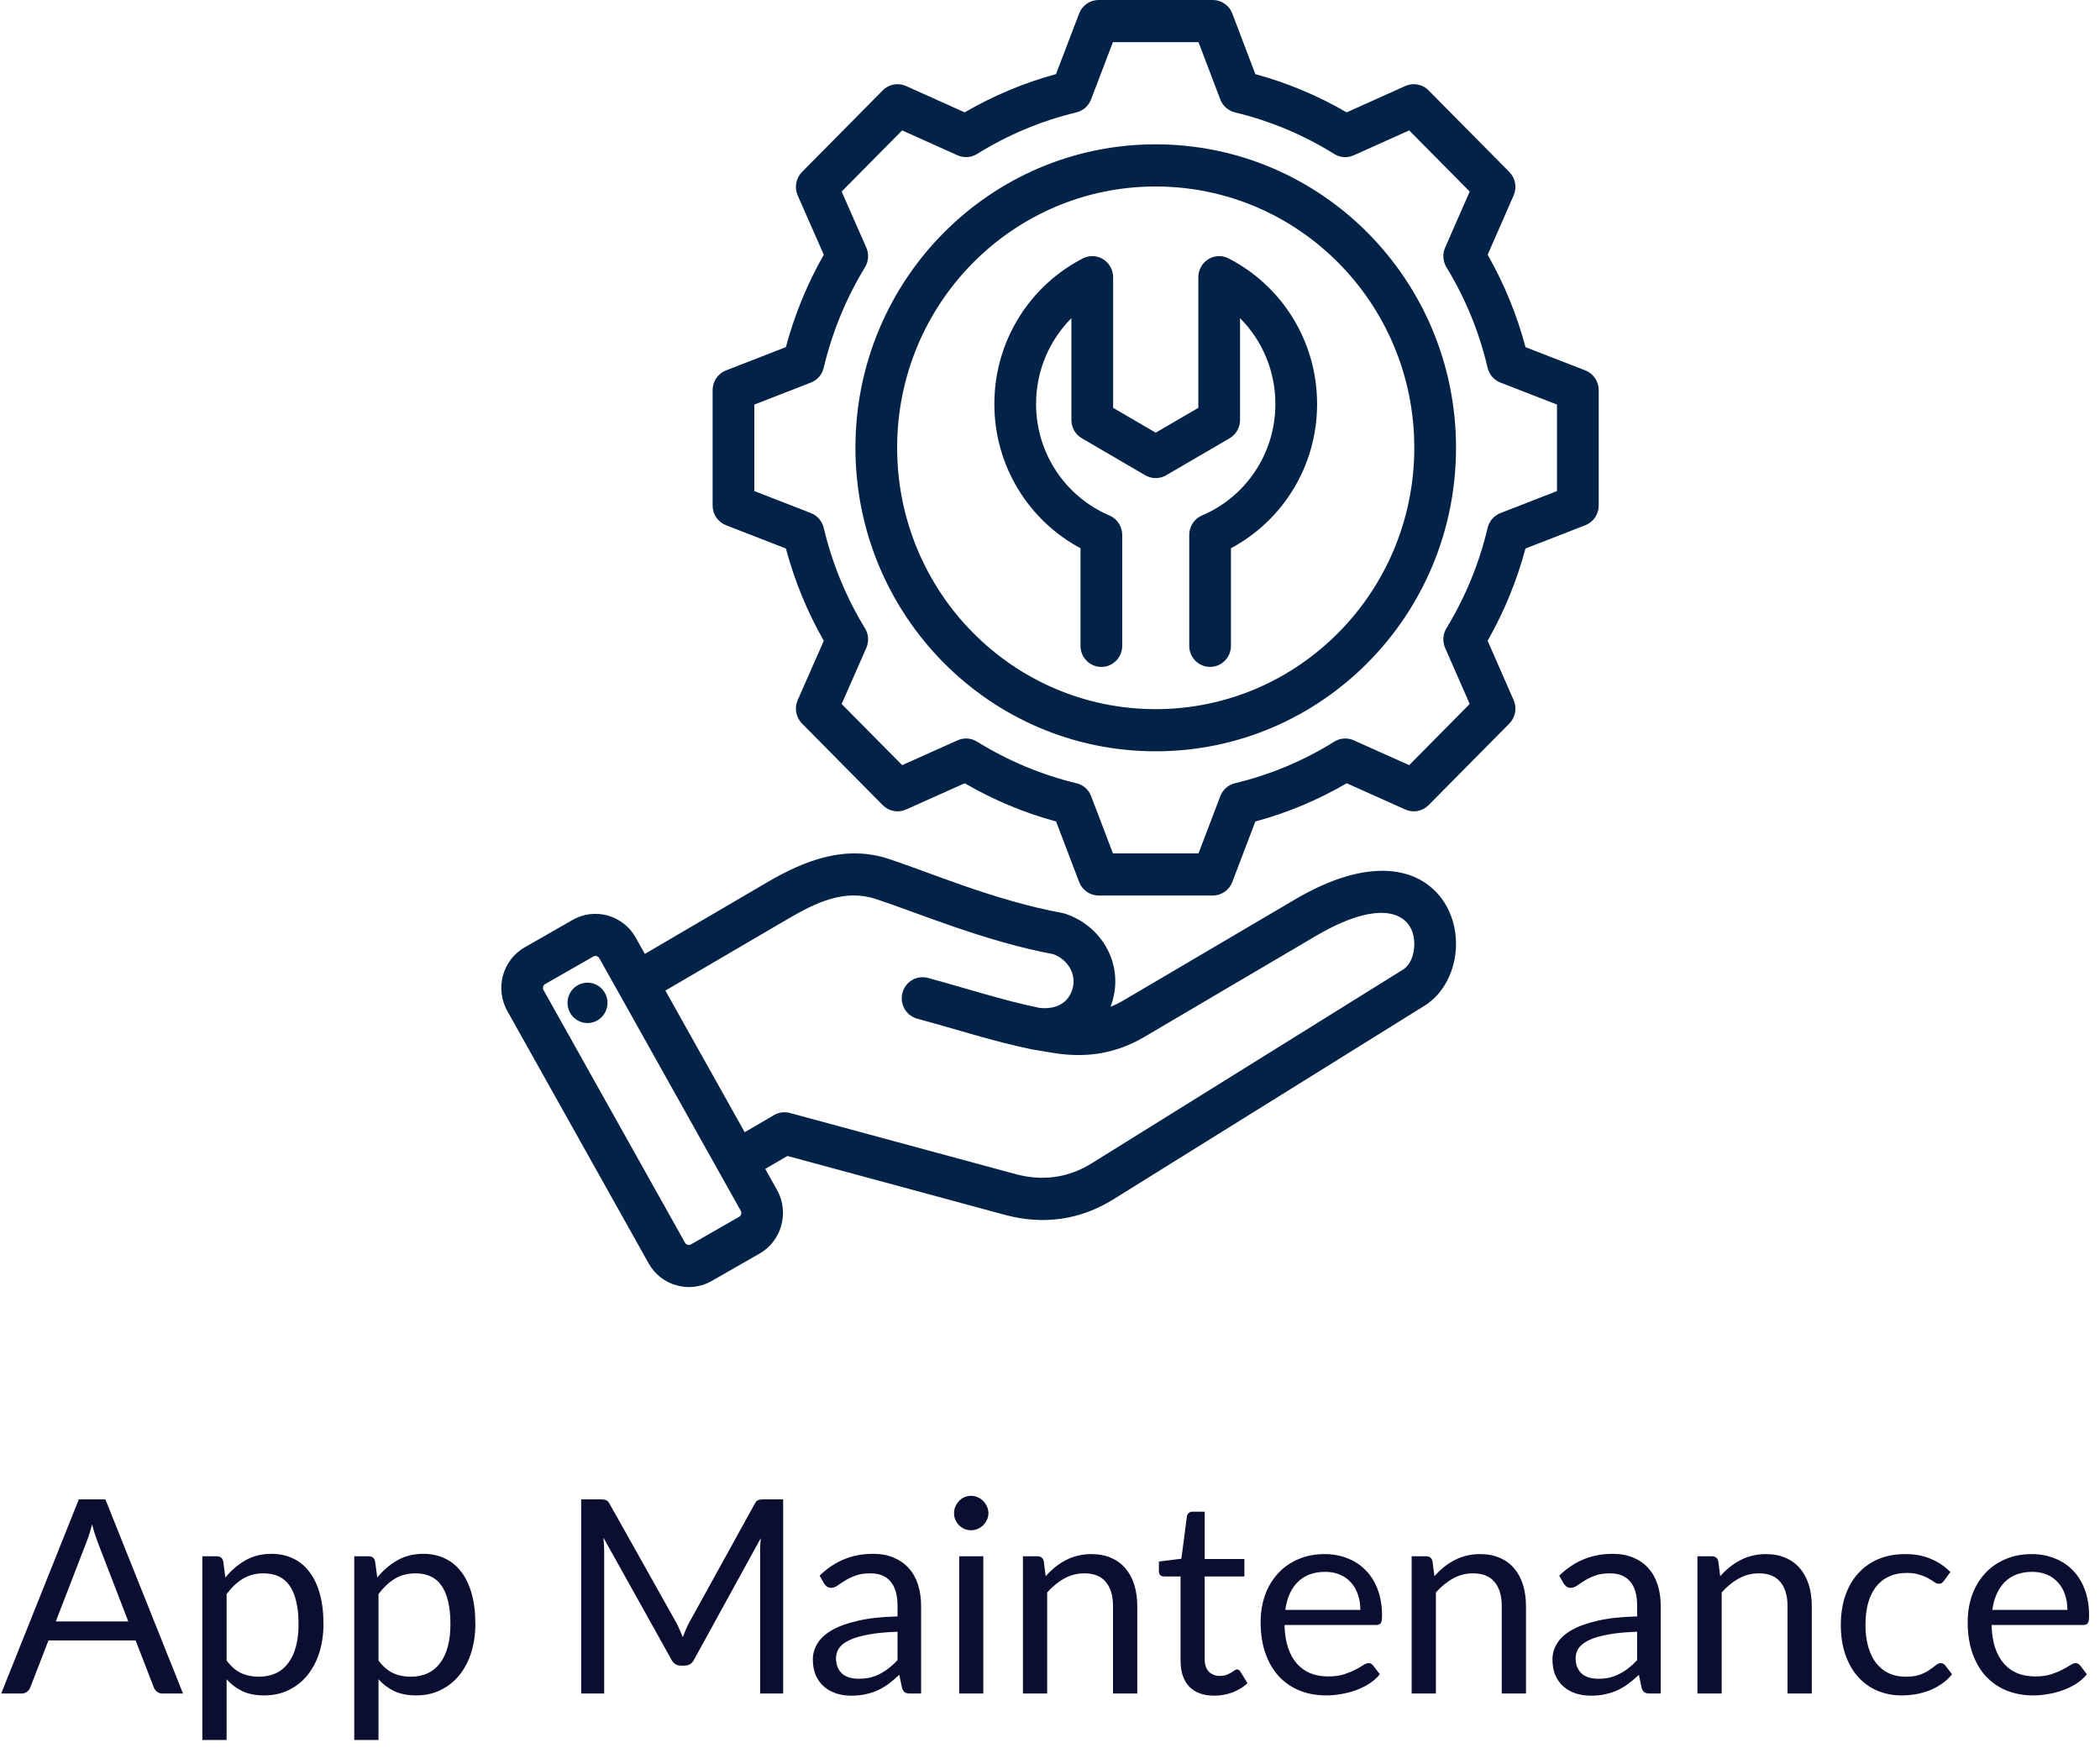
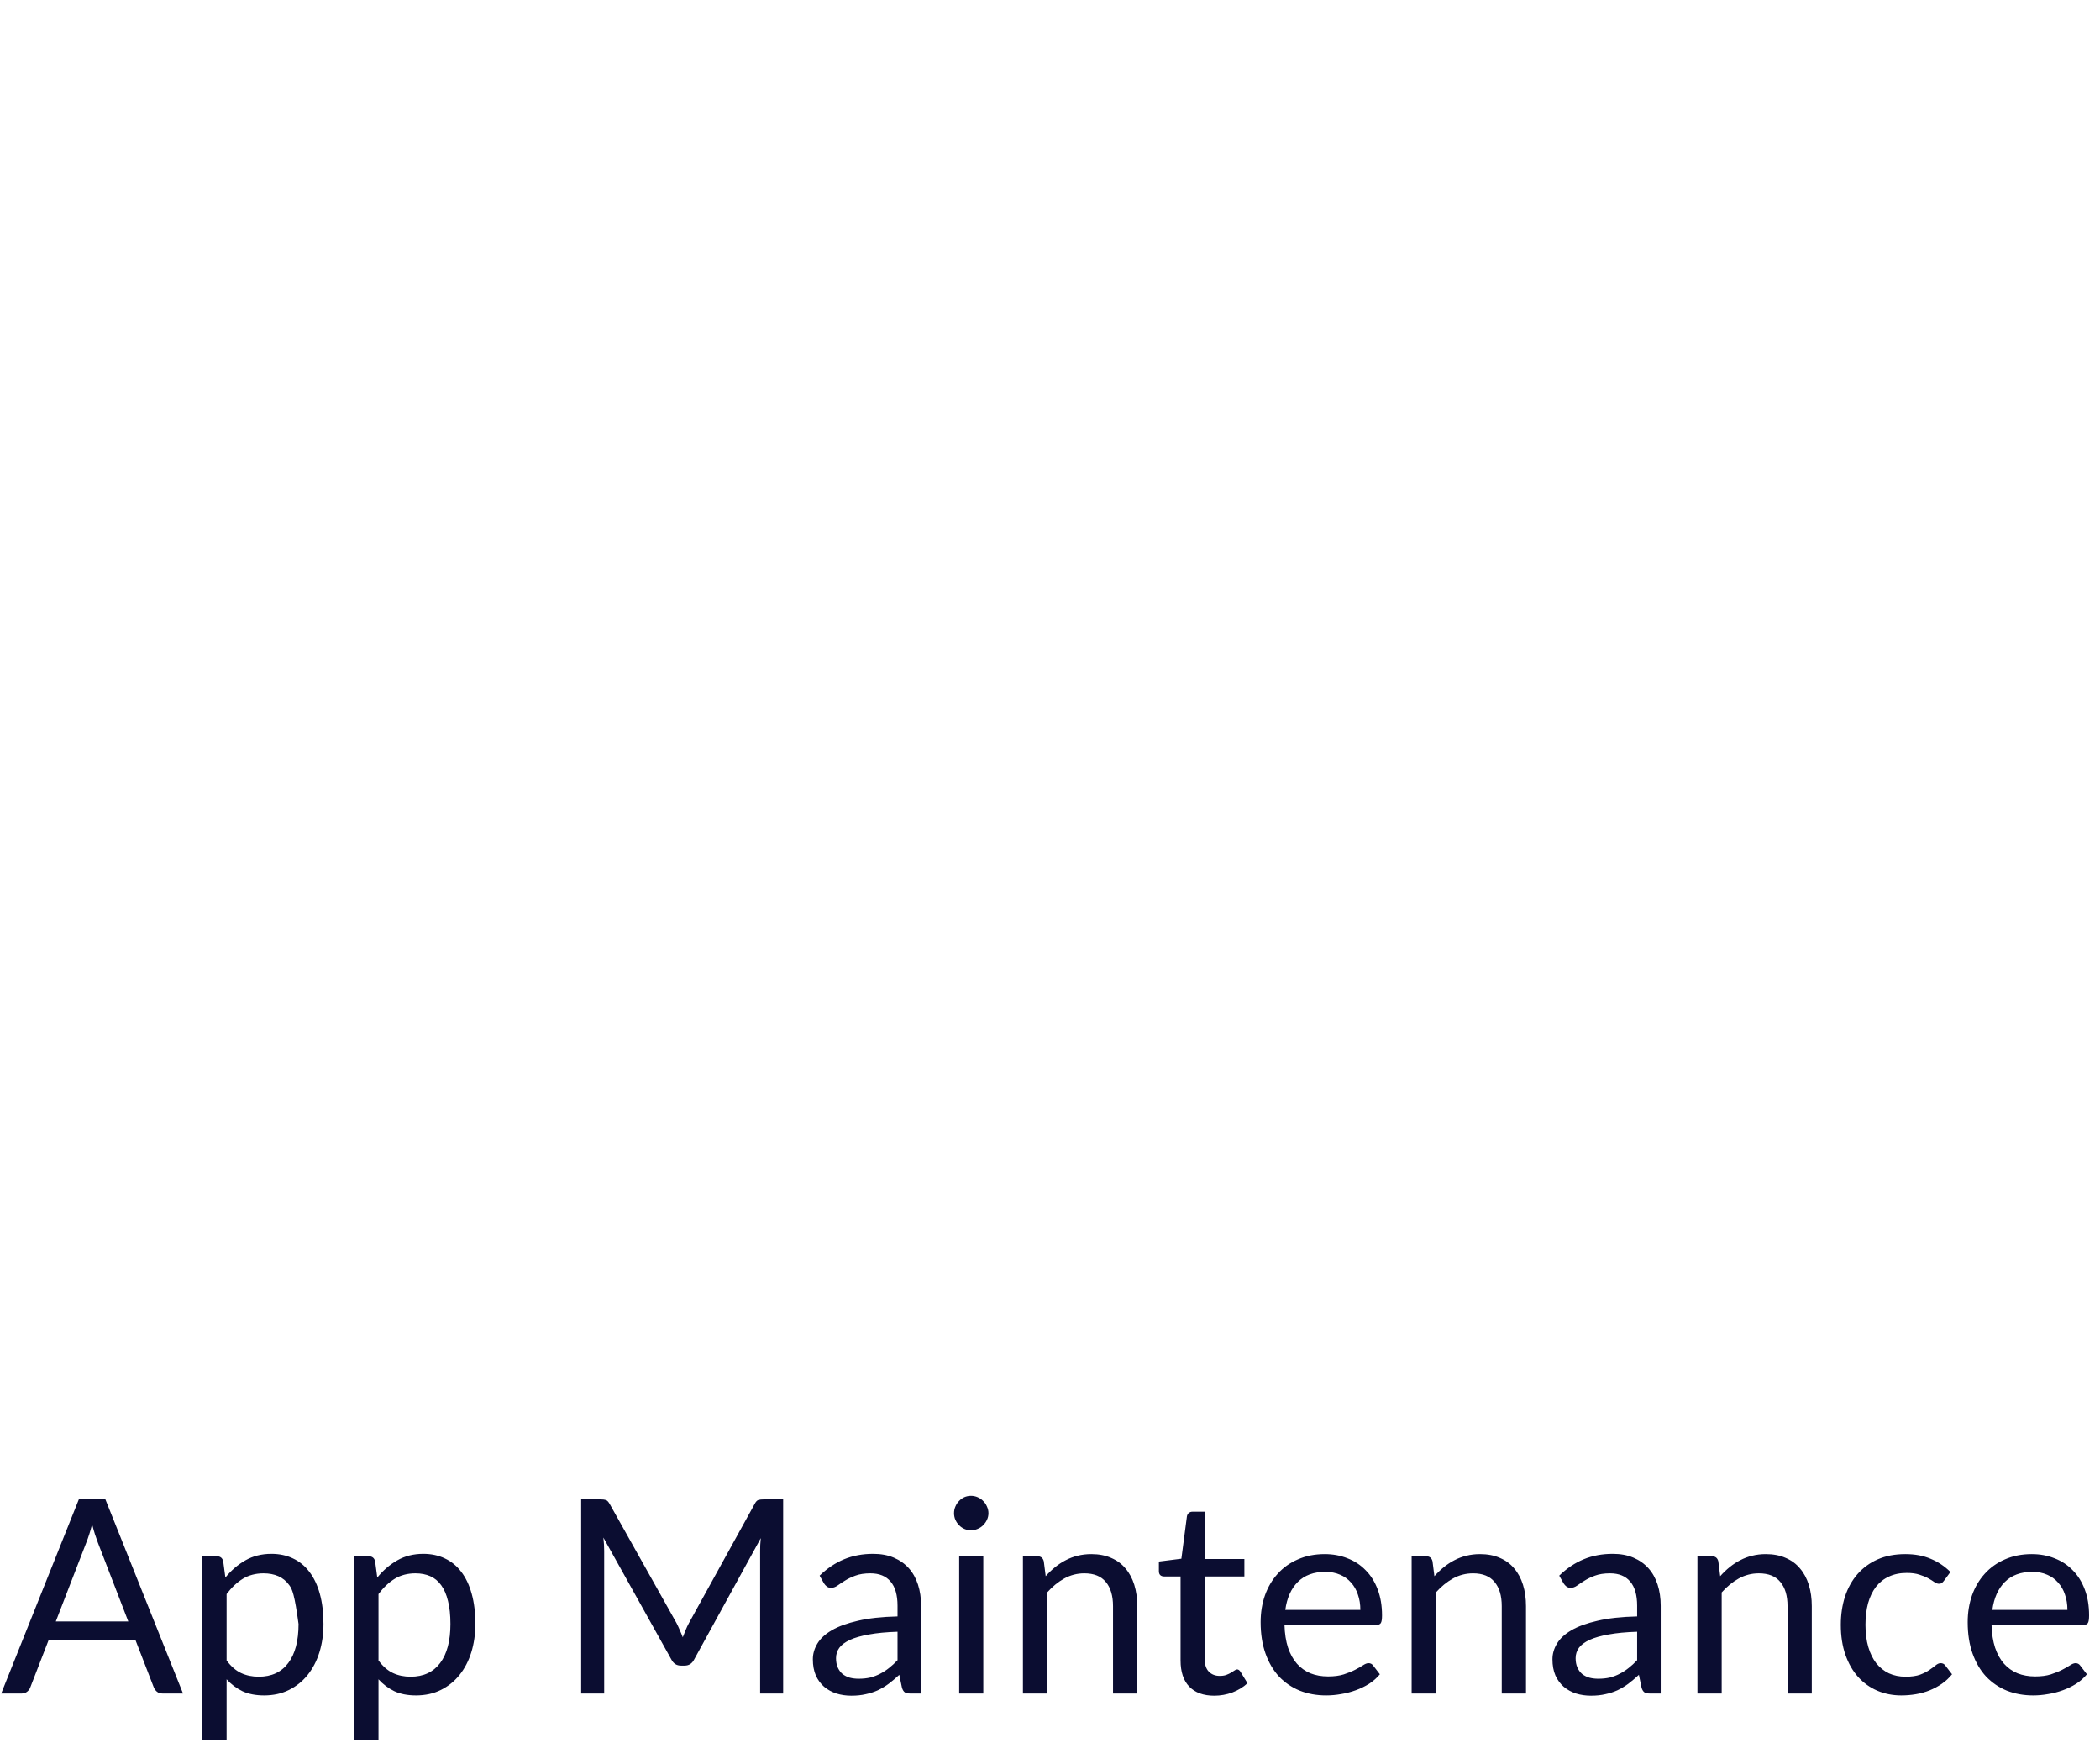
<svg xmlns="http://www.w3.org/2000/svg" width="155" height="129" viewBox="0 0 155 129" fill="none">
-   <path fill-rule="evenodd" clip-rule="evenodd" d="M56.482 86.279L57.355 87.837C57.356 87.838 57.356 87.84 57.357 87.841C58.275 89.491 57.693 91.597 56.069 92.524L52.519 94.557C52.518 94.558 52.516 94.559 52.514 94.56C50.881 95.488 48.798 94.899 47.88 93.257L37.441 74.615C36.515 72.963 37.097 70.855 38.723 69.927L42.277 67.893L42.278 67.892C43.903 66.965 45.988 67.548 46.913 69.19L46.915 69.193L47.596 70.408L56.646 65.112C59.513 63.437 62.446 62.363 65.594 63.396C68.575 64.373 73.439 66.48 78.405 67.387C78.473 67.399 78.54 67.416 78.606 67.438C81.262 68.307 82.871 71.025 82.146 73.751C82.094 73.944 82.036 74.131 81.969 74.311C82.287 74.185 82.6 74.032 82.91 73.849L95.568 66.398C100.284 63.622 103.434 63.969 105.214 65.176C106.781 66.239 107.513 68.051 107.466 69.832C107.419 71.635 106.56 73.352 105.162 74.222L82.193 88.515C79.709 90.064 76.987 90.429 74.168 89.669L74.166 89.669L58.121 85.323L56.482 86.279ZM49.112 73.117L54.966 83.57L57.134 82.305C57.487 82.099 57.908 82.043 58.302 82.15L74.962 86.662C76.934 87.194 78.839 86.95 80.576 85.867L80.578 85.866L103.547 71.573C104.113 71.22 104.369 70.479 104.388 69.749C104.446 67.549 102.25 66.066 97.118 69.087L84.46 76.538C82.372 77.768 80.184 78.11 77.799 77.726C77.797 77.726 77.795 77.725 77.793 77.725L76.225 77.467C76.224 77.467 76.223 77.467 76.223 77.467C76.202 77.463 76.181 77.46 76.16 77.455C76.16 77.455 76.159 77.455 76.158 77.455C73.296 76.861 70.642 75.988 67.696 75.188C66.876 74.965 66.389 74.111 66.609 73.281C66.83 72.452 67.675 71.96 68.495 72.183C71.357 72.96 73.936 73.812 76.714 74.393C77.96 74.528 78.885 74.025 79.172 72.944L79.172 72.943C79.461 71.857 78.782 70.811 77.742 70.428C72.663 69.482 67.694 67.355 64.644 66.356L64.644 66.356C62.357 65.605 60.269 66.59 58.188 67.806L49.112 73.117ZM44.237 70.729L44.236 70.727C44.147 70.571 43.948 70.513 43.793 70.602L40.24 72.635L40.239 72.635C40.084 72.723 40.032 72.924 40.12 73.08L40.12 73.081L50.56 91.725L50.561 91.726C50.648 91.883 50.849 91.936 51.005 91.848L54.551 89.817L54.553 89.816C54.709 89.727 54.761 89.524 54.673 89.366L44.237 70.729ZM43.15 72.549C43.956 72.428 44.704 72.99 44.824 73.805C44.939 74.619 44.382 75.38 43.577 75.496C42.771 75.617 42.023 75.05 41.903 74.236C41.788 73.422 42.344 72.665 43.15 72.549ZM92.657 5.472C95.015 6.112 97.277 7.059 99.395 8.294L103.727 6.347C104.309 6.086 104.991 6.213 105.441 6.669L111.402 12.693C111.852 13.148 111.979 13.835 111.721 14.423C111.721 14.423 109.802 18.802 109.802 18.802C111.024 20.944 111.962 23.232 112.596 25.623L117.014 27.341C117.608 27.572 118 28.15 118 28.793V37.315C118 37.958 117.608 38.535 117.014 38.767C117.014 38.767 112.595 40.486 112.595 40.486C111.96 42.869 111.018 45.155 109.801 47.295L111.721 51.676C111.979 52.264 111.852 52.952 111.402 53.407L105.441 59.431C104.991 59.885 104.311 60.014 103.729 59.753C103.729 59.753 99.397 57.814 99.398 57.814C97.284 59.048 95.016 59.996 92.656 60.636L90.956 65.102C90.727 65.703 90.156 66.099 89.519 66.099H81.088C80.451 66.099 79.88 65.703 79.651 65.102L77.951 60.637C75.586 59.995 73.322 59.043 71.204 57.813L66.869 59.753C66.287 60.014 65.607 59.885 65.157 59.431L59.197 53.407C58.746 52.951 58.62 52.263 58.878 51.674C58.878 51.674 60.804 47.297 60.804 47.297C59.583 45.162 58.645 42.87 58.006 40.486L53.585 38.767C52.99 38.535 52.598 37.958 52.598 37.315V28.793C52.598 28.15 52.99 27.572 53.585 27.341L58.005 25.622C58.644 23.232 59.583 20.944 60.804 18.803L58.878 14.425C58.62 13.837 58.746 13.148 59.197 12.693L65.157 6.669C65.608 6.213 66.289 6.086 66.871 6.347L71.203 8.294C73.321 7.059 75.584 6.112 77.943 5.471L79.651 0.996C79.88 0.396 80.451 0 81.088 0H89.519C90.156 0 90.728 0.397 90.956 0.998L92.657 5.472ZM90.069 7.34L88.461 3.112H82.144L80.529 7.342C80.346 7.82 79.942 8.177 79.448 8.296C76.857 8.918 74.385 9.953 72.114 11.368C71.681 11.637 71.145 11.673 70.681 11.465L66.586 9.625L62.121 14.138L63.942 18.275C64.148 18.745 64.112 19.287 63.846 19.724C62.446 22.021 61.421 24.52 60.797 27.148C60.679 27.646 60.326 28.053 59.853 28.237L55.677 29.862V36.246L59.853 37.871C60.326 38.054 60.678 38.461 60.797 38.959C61.421 41.578 62.444 44.085 63.844 46.373C64.112 46.811 64.149 47.354 63.942 47.824L62.121 51.962L66.588 56.476L70.683 54.642C71.145 54.435 71.679 54.471 72.111 54.738C74.383 56.145 76.855 57.189 79.456 57.812C79.95 57.93 80.355 58.288 80.538 58.767L82.145 62.988H88.462L90.069 58.767C90.252 58.288 90.656 57.931 91.15 57.812C93.741 57.19 96.219 56.156 98.482 54.742C98.915 54.472 99.451 54.434 99.915 54.642L104.011 56.476L108.478 51.961L106.664 47.822C106.459 47.355 106.495 46.815 106.759 46.379C108.151 44.082 109.184 41.583 109.8 38.963C109.918 38.464 110.271 38.055 110.745 37.871L114.921 36.246V29.862L110.745 28.237C110.271 28.053 109.917 27.644 109.8 27.144C109.184 24.517 108.161 22.019 106.761 19.724C106.495 19.287 106.458 18.746 106.664 18.277L108.478 14.139L104.012 9.625L99.918 11.465C99.453 11.673 98.917 11.637 98.484 11.368C96.213 9.953 93.742 8.918 91.15 8.296C90.656 8.177 90.251 7.82 90.069 7.34ZM85.297 10.653C97.541 10.653 107.468 20.674 107.468 33.048C107.468 45.422 97.541 55.455 85.297 55.455C73.054 55.455 63.139 45.422 63.139 33.048C63.139 20.674 73.054 10.653 85.297 10.653ZM85.297 13.765C74.755 13.765 66.218 22.393 66.218 33.048C66.218 43.703 74.755 52.343 85.297 52.343C95.84 52.343 104.389 43.703 104.389 33.048C104.389 22.393 95.84 13.765 85.297 13.765ZM82.83 47.671C82.83 48.53 82.14 49.227 81.29 49.227C80.441 49.227 79.751 48.53 79.751 47.671V40.465C75.972 38.451 73.393 34.436 73.393 29.82C73.393 25.125 76.048 21.061 79.922 19.074C80.4 18.829 80.969 18.852 81.425 19.135C81.881 19.418 82.159 19.921 82.159 20.462V30.103L85.303 31.937L88.448 30.103V20.462C88.448 19.921 88.726 19.418 89.182 19.135C89.638 18.852 90.207 18.829 90.684 19.074C94.558 21.061 97.214 25.125 97.214 29.82C97.214 34.437 94.64 38.451 90.856 40.466V47.669C90.856 48.528 90.166 49.225 89.317 49.225C88.467 49.225 87.777 48.528 87.777 47.669V39.481C87.777 38.854 88.149 38.288 88.722 38.046C91.905 36.699 94.135 33.52 94.135 29.82C94.135 27.342 93.138 25.101 91.527 23.484V31.002C91.527 31.558 91.233 32.071 90.757 32.349L86.073 35.081C85.597 35.359 85.01 35.359 84.534 35.081L79.85 32.349C79.373 32.071 79.08 31.558 79.08 31.002C79.08 31.002 79.08 23.484 79.08 23.484C77.469 25.101 76.472 27.342 76.472 29.82C76.472 33.521 78.708 36.699 81.886 38.047C82.458 38.289 82.83 38.855 82.83 39.481V47.671Z" fill="#022248" />
-   <path d="M9.469 119.68L7.219 113.85C7.153 113.677 7.083 113.477 7.009 113.25C6.936 113.017 6.866 112.77 6.799 112.51C6.659 113.05 6.516 113.5 6.369 113.86L4.119 119.68H9.469ZM13.509 125H12.009C11.836 125 11.696 124.957 11.589 124.87C11.483 124.783 11.403 124.673 11.349 124.54L10.009 121.08H3.579L2.239 124.54C2.199 124.66 2.123 124.767 2.009 124.86C1.896 124.953 1.756 125 1.589 125H0.089L5.819 110.67H7.779L13.509 125ZM16.725 122.56C17.052 123 17.409 123.31 17.795 123.49C18.182 123.67 18.615 123.76 19.095 123.76C20.042 123.76 20.769 123.423 21.275 122.75C21.782 122.077 22.035 121.117 22.035 119.87C22.035 119.21 21.975 118.643 21.855 118.17C21.742 117.697 21.575 117.31 21.355 117.01C21.135 116.703 20.865 116.48 20.545 116.34C20.225 116.2 19.862 116.13 19.455 116.13C18.875 116.13 18.365 116.263 17.925 116.53C17.492 116.797 17.092 117.173 16.725 117.66V122.56ZM16.635 116.44C17.062 115.913 17.555 115.49 18.115 115.17C18.675 114.85 19.315 114.69 20.035 114.69C20.622 114.69 21.152 114.803 21.625 115.03C22.099 115.25 22.502 115.58 22.835 116.02C23.169 116.453 23.425 116.993 23.605 117.64C23.785 118.287 23.875 119.03 23.875 119.87C23.875 120.617 23.775 121.313 23.575 121.96C23.375 122.6 23.085 123.157 22.705 123.63C22.332 124.097 21.872 124.467 21.325 124.74C20.785 125.007 20.175 125.14 19.495 125.14C18.875 125.14 18.342 125.037 17.895 124.83C17.455 124.617 17.065 124.323 16.725 123.95V128.43H14.935V114.87H16.005C16.259 114.87 16.415 114.993 16.475 115.24L16.635 116.44ZM27.936 122.56C28.263 123 28.62 123.31 29.006 123.49C29.393 123.67 29.826 123.76 30.306 123.76C31.253 123.76 31.98 123.423 32.486 122.75C32.993 122.077 33.246 121.117 33.246 119.87C33.246 119.21 33.186 118.643 33.066 118.17C32.953 117.697 32.786 117.31 32.566 117.01C32.346 116.703 32.076 116.48 31.756 116.34C31.436 116.2 31.073 116.13 30.666 116.13C30.086 116.13 29.576 116.263 29.136 116.53C28.703 116.797 28.303 117.173 27.936 117.66V122.56ZM27.846 116.44C28.273 115.913 28.766 115.49 29.326 115.17C29.886 114.85 30.526 114.69 31.246 114.69C31.833 114.69 32.363 114.803 32.836 115.03C33.31 115.25 33.713 115.58 34.046 116.02C34.38 116.453 34.636 116.993 34.816 117.64C34.996 118.287 35.086 119.03 35.086 119.87C35.086 120.617 34.986 121.313 34.786 121.96C34.586 122.6 34.296 123.157 33.916 123.63C33.543 124.097 33.083 124.467 32.536 124.74C31.996 125.007 31.386 125.14 30.706 125.14C30.086 125.14 29.553 125.037 29.106 124.83C28.666 124.617 28.276 124.323 27.936 123.95V128.43H26.146V114.87H27.216C27.47 114.87 27.626 114.993 27.686 115.24L27.846 116.44ZM57.804 110.67V125H56.105V114.47C56.105 114.33 56.108 114.18 56.114 114.02C56.128 113.86 56.141 113.697 56.154 113.53L51.234 122.49C51.081 122.79 50.848 122.94 50.535 122.94H50.255C49.941 122.94 49.708 122.79 49.554 122.49L44.535 113.49C44.575 113.843 44.594 114.17 44.594 114.47V125H42.895V110.67H44.325C44.498 110.67 44.631 110.687 44.724 110.72C44.818 110.753 44.908 110.847 44.995 111L49.944 119.82C50.025 119.98 50.101 120.147 50.175 120.32C50.255 120.493 50.328 120.67 50.395 120.85C50.461 120.67 50.531 120.493 50.605 120.32C50.678 120.14 50.758 119.97 50.844 119.81L55.705 111C55.785 110.847 55.871 110.753 55.965 110.72C56.065 110.687 56.201 110.67 56.374 110.67H57.804ZM66.246 120.44C65.426 120.467 64.726 120.533 64.146 120.64C63.572 120.74 63.102 120.873 62.736 121.04C62.376 121.207 62.112 121.403 61.946 121.63C61.786 121.857 61.706 122.11 61.706 122.39C61.706 122.657 61.749 122.887 61.836 123.08C61.922 123.273 62.039 123.433 62.186 123.56C62.339 123.68 62.516 123.77 62.716 123.83C62.922 123.883 63.142 123.91 63.376 123.91C63.689 123.91 63.976 123.88 64.236 123.82C64.496 123.753 64.739 123.66 64.966 123.54C65.199 123.42 65.419 123.277 65.626 123.11C65.839 122.943 66.046 122.753 66.246 122.54V120.44ZM60.496 116.3C61.056 115.76 61.659 115.357 62.306 115.09C62.952 114.823 63.669 114.69 64.456 114.69C65.022 114.69 65.526 114.783 65.966 114.97C66.406 115.157 66.776 115.417 67.076 115.75C67.376 116.083 67.602 116.487 67.756 116.96C67.909 117.433 67.986 117.953 67.986 118.52V125H67.196C67.022 125 66.889 124.973 66.796 124.92C66.702 124.86 66.629 124.747 66.576 124.58L66.376 123.62C66.109 123.867 65.849 124.087 65.596 124.28C65.342 124.467 65.076 124.627 64.796 124.76C64.516 124.887 64.216 124.983 63.896 125.05C63.582 125.123 63.232 125.16 62.846 125.16C62.452 125.16 62.082 125.107 61.736 125C61.389 124.887 61.086 124.72 60.826 124.5C60.572 124.28 60.369 124.003 60.216 123.67C60.069 123.33 59.996 122.93 59.996 122.47C59.996 122.07 60.106 121.687 60.326 121.32C60.546 120.947 60.902 120.617 61.396 120.33C61.889 120.043 62.532 119.81 63.326 119.63C64.119 119.443 65.092 119.337 66.246 119.31V118.52C66.246 117.733 66.076 117.14 65.736 116.74C65.396 116.333 64.899 116.13 64.246 116.13C63.806 116.13 63.436 116.187 63.136 116.3C62.842 116.407 62.586 116.53 62.366 116.67C62.152 116.803 61.966 116.927 61.806 117.04C61.652 117.147 61.499 117.2 61.346 117.2C61.226 117.2 61.122 117.17 61.036 117.11C60.949 117.043 60.876 116.963 60.816 116.87L60.496 116.3ZM72.577 114.87V125H70.797V114.87H72.577ZM72.957 111.69C72.957 111.863 72.92 112.027 72.847 112.18C72.78 112.327 72.687 112.46 72.567 112.58C72.454 112.693 72.317 112.783 72.157 112.85C72.004 112.917 71.84 112.95 71.667 112.95C71.494 112.95 71.33 112.917 71.177 112.85C71.03 112.783 70.9 112.693 70.787 112.58C70.674 112.46 70.584 112.327 70.517 112.18C70.45 112.027 70.417 111.863 70.417 111.69C70.417 111.517 70.45 111.353 70.517 111.2C70.584 111.04 70.674 110.903 70.787 110.79C70.9 110.67 71.03 110.577 71.177 110.51C71.33 110.443 71.494 110.41 71.667 110.41C71.84 110.41 72.004 110.443 72.157 110.51C72.317 110.577 72.454 110.67 72.567 110.79C72.687 110.903 72.78 111.04 72.847 111.2C72.92 111.353 72.957 111.517 72.957 111.69ZM77.182 116.34C77.402 116.093 77.635 115.87 77.882 115.67C78.129 115.47 78.388 115.3 78.662 115.16C78.942 115.013 79.235 114.903 79.542 114.83C79.855 114.75 80.192 114.71 80.552 114.71C81.105 114.71 81.592 114.803 82.012 114.99C82.439 115.17 82.792 115.43 83.072 115.77C83.359 116.103 83.575 116.507 83.722 116.98C83.868 117.453 83.942 117.977 83.942 118.55V125H82.152V118.55C82.152 117.783 81.975 117.19 81.622 116.77C81.275 116.343 80.745 116.13 80.032 116.13C79.505 116.13 79.012 116.257 78.552 116.51C78.099 116.763 77.678 117.107 77.292 117.54V125H75.502V114.87H76.572C76.825 114.87 76.982 114.993 77.042 115.24L77.182 116.34ZM89.627 125.16C88.827 125.16 88.211 124.937 87.777 124.49C87.351 124.043 87.137 123.4 87.137 122.56V116.36H85.917C85.811 116.36 85.721 116.33 85.647 116.27C85.574 116.203 85.537 116.103 85.537 115.97V115.26L87.197 115.05L87.607 111.92C87.627 111.82 87.671 111.74 87.737 111.68C87.811 111.613 87.904 111.58 88.017 111.58H88.917V115.07H91.847V116.36H88.917V122.44C88.917 122.867 89.021 123.183 89.227 123.39C89.434 123.597 89.701 123.7 90.027 123.7C90.214 123.7 90.374 123.677 90.507 123.63C90.647 123.577 90.767 123.52 90.867 123.46C90.967 123.4 91.051 123.347 91.117 123.3C91.191 123.247 91.254 123.22 91.307 123.22C91.401 123.22 91.484 123.277 91.557 123.39L92.077 124.24C91.771 124.527 91.401 124.753 90.967 124.92C90.534 125.08 90.087 125.16 89.627 125.16ZM100.407 118.83C100.407 118.417 100.347 118.04 100.227 117.7C100.113 117.353 99.944 117.057 99.717 116.81C99.497 116.557 99.227 116.363 98.907 116.23C98.587 116.09 98.224 116.02 97.817 116.02C96.963 116.02 96.287 116.27 95.787 116.77C95.293 117.263 94.987 117.95 94.867 118.83H100.407ZM101.847 123.58C101.627 123.847 101.363 124.08 101.057 124.28C100.75 124.473 100.42 124.633 100.067 124.76C99.72 124.887 99.36 124.98 98.987 125.04C98.614 125.107 98.243 125.14 97.877 125.14C97.177 125.14 96.53 125.023 95.937 124.79C95.35 124.55 94.84 124.203 94.407 123.75C93.98 123.29 93.647 122.723 93.407 122.05C93.167 121.377 93.047 120.603 93.047 119.73C93.047 119.023 93.153 118.363 93.367 117.75C93.587 117.137 93.9 116.607 94.307 116.16C94.713 115.707 95.21 115.353 95.797 115.1C96.383 114.84 97.043 114.71 97.777 114.71C98.383 114.71 98.944 114.813 99.457 115.02C99.977 115.22 100.423 115.513 100.797 115.9C101.177 116.28 101.473 116.753 101.687 117.32C101.9 117.88 102.007 118.52 102.007 119.24C102.007 119.52 101.977 119.707 101.917 119.8C101.857 119.893 101.743 119.94 101.577 119.94H94.807C94.827 120.58 94.913 121.137 95.067 121.61C95.227 122.083 95.447 122.48 95.727 122.8C96.007 123.113 96.34 123.35 96.727 123.51C97.114 123.663 97.547 123.74 98.027 123.74C98.474 123.74 98.857 123.69 99.177 123.59C99.504 123.483 99.784 123.37 100.017 123.25C100.25 123.13 100.443 123.02 100.597 122.92C100.757 122.813 100.893 122.76 101.007 122.76C101.153 122.76 101.267 122.817 101.347 122.93L101.847 123.58ZM105.873 116.34C106.093 116.093 106.327 115.87 106.573 115.67C106.82 115.47 107.08 115.3 107.353 115.16C107.633 115.013 107.927 114.903 108.233 114.83C108.547 114.75 108.883 114.71 109.243 114.71C109.797 114.71 110.283 114.803 110.703 114.99C111.13 115.17 111.483 115.43 111.763 115.77C112.05 116.103 112.267 116.507 112.413 116.98C112.56 117.453 112.633 117.977 112.633 118.55V125H110.843V118.55C110.843 117.783 110.667 117.19 110.313 116.77C109.967 116.343 109.437 116.13 108.723 116.13C108.197 116.13 107.703 116.257 107.243 116.51C106.79 116.763 106.37 117.107 105.983 117.54V125H104.193V114.87H105.263C105.517 114.87 105.673 114.993 105.733 115.24L105.873 116.34ZM120.836 120.44C120.016 120.467 119.316 120.533 118.736 120.64C118.162 120.74 117.692 120.873 117.326 121.04C116.966 121.207 116.702 121.403 116.536 121.63C116.376 121.857 116.296 122.11 116.296 122.39C116.296 122.657 116.339 122.887 116.426 123.08C116.512 123.273 116.629 123.433 116.776 123.56C116.929 123.68 117.106 123.77 117.306 123.83C117.512 123.883 117.732 123.91 117.966 123.91C118.279 123.91 118.566 123.88 118.826 123.82C119.086 123.753 119.329 123.66 119.556 123.54C119.789 123.42 120.009 123.277 120.216 123.11C120.429 122.943 120.636 122.753 120.836 122.54V120.44ZM115.086 116.3C115.646 115.76 116.249 115.357 116.896 115.09C117.542 114.823 118.259 114.69 119.046 114.69C119.612 114.69 120.116 114.783 120.556 114.97C120.996 115.157 121.366 115.417 121.666 115.75C121.966 116.083 122.192 116.487 122.346 116.96C122.499 117.433 122.576 117.953 122.576 118.52V125H121.786C121.612 125 121.479 124.973 121.386 124.92C121.292 124.86 121.219 124.747 121.166 124.58L120.966 123.62C120.699 123.867 120.439 124.087 120.186 124.28C119.932 124.467 119.666 124.627 119.386 124.76C119.106 124.887 118.806 124.983 118.486 125.05C118.172 125.123 117.822 125.16 117.436 125.16C117.042 125.16 116.672 125.107 116.326 125C115.979 124.887 115.676 124.72 115.416 124.5C115.162 124.28 114.959 124.003 114.806 123.67C114.659 123.33 114.586 122.93 114.586 122.47C114.586 122.07 114.696 121.687 114.916 121.32C115.136 120.947 115.492 120.617 115.986 120.33C116.479 120.043 117.122 119.81 117.916 119.63C118.709 119.443 119.682 119.337 120.836 119.31V118.52C120.836 117.733 120.666 117.14 120.326 116.74C119.986 116.333 119.489 116.13 118.836 116.13C118.396 116.13 118.026 116.187 117.726 116.3C117.432 116.407 117.176 116.53 116.956 116.67C116.742 116.803 116.556 116.927 116.396 117.04C116.242 117.147 116.089 117.2 115.936 117.2C115.816 117.2 115.712 117.17 115.626 117.11C115.539 117.043 115.466 116.963 115.406 116.87L115.086 116.3ZM126.967 116.34C127.187 116.093 127.42 115.87 127.667 115.67C127.914 115.47 128.174 115.3 128.447 115.16C128.727 115.013 129.02 114.903 129.327 114.83C129.64 114.75 129.977 114.71 130.337 114.71C130.89 114.71 131.377 114.803 131.797 114.99C132.224 115.17 132.577 115.43 132.857 115.77C133.144 116.103 133.36 116.507 133.507 116.98C133.654 117.453 133.727 117.977 133.727 118.55V125H131.937V118.55C131.937 117.783 131.76 117.19 131.407 116.77C131.06 116.343 130.53 116.13 129.817 116.13C129.29 116.13 128.797 116.257 128.337 116.51C127.884 116.763 127.464 117.107 127.077 117.54V125H125.287V114.87H126.357C126.61 114.87 126.767 114.993 126.827 115.24L126.967 116.34ZM143.489 116.67C143.436 116.743 143.383 116.8 143.329 116.84C143.276 116.88 143.203 116.9 143.109 116.9C143.009 116.9 142.899 116.86 142.779 116.78C142.659 116.693 142.509 116.6 142.329 116.5C142.156 116.4 141.939 116.31 141.679 116.23C141.426 116.143 141.113 116.1 140.739 116.1C140.239 116.1 139.799 116.19 139.419 116.37C139.039 116.543 138.719 116.797 138.459 117.13C138.206 117.463 138.013 117.867 137.879 118.34C137.753 118.813 137.689 119.343 137.689 119.93C137.689 120.543 137.759 121.09 137.899 121.57C138.039 122.043 138.236 122.443 138.489 122.77C138.749 123.09 139.059 123.337 139.419 123.51C139.786 123.677 140.196 123.76 140.649 123.76C141.083 123.76 141.439 123.71 141.719 123.61C141.999 123.503 142.229 123.387 142.409 123.26C142.596 123.133 142.749 123.02 142.869 122.92C142.996 122.813 143.119 122.76 143.239 122.76C143.386 122.76 143.499 122.817 143.579 122.93L144.079 123.58C143.859 123.853 143.609 124.087 143.329 124.28C143.049 124.473 142.746 124.637 142.419 124.77C142.099 124.897 141.763 124.99 141.409 125.05C141.056 125.11 140.696 125.14 140.329 125.14C139.696 125.14 139.106 125.023 138.559 124.79C138.019 124.557 137.549 124.22 137.149 123.78C136.749 123.333 136.436 122.787 136.209 122.14C135.983 121.493 135.869 120.757 135.869 119.93C135.869 119.177 135.973 118.48 136.179 117.84C136.393 117.2 136.699 116.65 137.099 116.19C137.506 115.723 138.003 115.36 138.589 115.1C139.183 114.84 139.863 114.71 140.629 114.71C141.343 114.71 141.969 114.827 142.509 115.06C143.056 115.287 143.539 115.61 143.959 116.03L143.489 116.67ZM152.594 118.83C152.594 118.417 152.534 118.04 152.414 117.7C152.301 117.353 152.131 117.057 151.904 116.81C151.684 116.557 151.414 116.363 151.094 116.23C150.774 116.09 150.411 116.02 150.004 116.02C149.151 116.02 148.474 116.27 147.974 116.77C147.481 117.263 147.174 117.95 147.054 118.83H152.594ZM154.034 123.58C153.814 123.847 153.551 124.08 153.244 124.28C152.938 124.473 152.608 124.633 152.254 124.76C151.908 124.887 151.548 124.98 151.174 125.04C150.801 125.107 150.431 125.14 150.064 125.14C149.364 125.14 148.718 125.023 148.124 124.79C147.538 124.55 147.028 124.203 146.594 123.75C146.168 123.29 145.834 122.723 145.594 122.05C145.354 121.377 145.234 120.603 145.234 119.73C145.234 119.023 145.341 118.363 145.554 117.75C145.774 117.137 146.088 116.607 146.494 116.16C146.901 115.707 147.398 115.353 147.984 115.1C148.571 114.84 149.231 114.71 149.964 114.71C150.571 114.71 151.131 114.813 151.644 115.02C152.164 115.22 152.611 115.513 152.984 115.9C153.364 116.28 153.661 116.753 153.874 117.32C154.088 117.88 154.194 118.52 154.194 119.24C154.194 119.52 154.164 119.707 154.104 119.8C154.044 119.893 153.931 119.94 153.764 119.94H146.994C147.014 120.58 147.101 121.137 147.254 121.61C147.414 122.083 147.634 122.48 147.914 122.8C148.194 123.113 148.528 123.35 148.914 123.51C149.301 123.663 149.734 123.74 150.214 123.74C150.661 123.74 151.044 123.69 151.364 123.59C151.691 123.483 151.971 123.37 152.204 123.25C152.438 123.13 152.631 123.02 152.784 122.92C152.944 122.813 153.081 122.76 153.194 122.76C153.341 122.76 153.454 122.817 153.534 122.93L154.034 123.58Z" fill="#0B0D31" />
+   <path d="M9.469 119.68L7.219 113.85C7.153 113.677 7.083 113.477 7.009 113.25C6.936 113.017 6.866 112.77 6.799 112.51C6.659 113.05 6.516 113.5 6.369 113.86L4.119 119.68H9.469ZM13.509 125H12.009C11.836 125 11.696 124.957 11.589 124.87C11.483 124.783 11.403 124.673 11.349 124.54L10.009 121.08H3.579L2.239 124.54C2.199 124.66 2.123 124.767 2.009 124.86C1.896 124.953 1.756 125 1.589 125H0.089L5.819 110.67H7.779L13.509 125ZM16.725 122.56C17.052 123 17.409 123.31 17.795 123.49C18.182 123.67 18.615 123.76 19.095 123.76C20.042 123.76 20.769 123.423 21.275 122.75C21.782 122.077 22.035 121.117 22.035 119.87C21.742 117.697 21.575 117.31 21.355 117.01C21.135 116.703 20.865 116.48 20.545 116.34C20.225 116.2 19.862 116.13 19.455 116.13C18.875 116.13 18.365 116.263 17.925 116.53C17.492 116.797 17.092 117.173 16.725 117.66V122.56ZM16.635 116.44C17.062 115.913 17.555 115.49 18.115 115.17C18.675 114.85 19.315 114.69 20.035 114.69C20.622 114.69 21.152 114.803 21.625 115.03C22.099 115.25 22.502 115.58 22.835 116.02C23.169 116.453 23.425 116.993 23.605 117.64C23.785 118.287 23.875 119.03 23.875 119.87C23.875 120.617 23.775 121.313 23.575 121.96C23.375 122.6 23.085 123.157 22.705 123.63C22.332 124.097 21.872 124.467 21.325 124.74C20.785 125.007 20.175 125.14 19.495 125.14C18.875 125.14 18.342 125.037 17.895 124.83C17.455 124.617 17.065 124.323 16.725 123.95V128.43H14.935V114.87H16.005C16.259 114.87 16.415 114.993 16.475 115.24L16.635 116.44ZM27.936 122.56C28.263 123 28.62 123.31 29.006 123.49C29.393 123.67 29.826 123.76 30.306 123.76C31.253 123.76 31.98 123.423 32.486 122.75C32.993 122.077 33.246 121.117 33.246 119.87C33.246 119.21 33.186 118.643 33.066 118.17C32.953 117.697 32.786 117.31 32.566 117.01C32.346 116.703 32.076 116.48 31.756 116.34C31.436 116.2 31.073 116.13 30.666 116.13C30.086 116.13 29.576 116.263 29.136 116.53C28.703 116.797 28.303 117.173 27.936 117.66V122.56ZM27.846 116.44C28.273 115.913 28.766 115.49 29.326 115.17C29.886 114.85 30.526 114.69 31.246 114.69C31.833 114.69 32.363 114.803 32.836 115.03C33.31 115.25 33.713 115.58 34.046 116.02C34.38 116.453 34.636 116.993 34.816 117.64C34.996 118.287 35.086 119.03 35.086 119.87C35.086 120.617 34.986 121.313 34.786 121.96C34.586 122.6 34.296 123.157 33.916 123.63C33.543 124.097 33.083 124.467 32.536 124.74C31.996 125.007 31.386 125.14 30.706 125.14C30.086 125.14 29.553 125.037 29.106 124.83C28.666 124.617 28.276 124.323 27.936 123.95V128.43H26.146V114.87H27.216C27.47 114.87 27.626 114.993 27.686 115.24L27.846 116.44ZM57.804 110.67V125H56.105V114.47C56.105 114.33 56.108 114.18 56.114 114.02C56.128 113.86 56.141 113.697 56.154 113.53L51.234 122.49C51.081 122.79 50.848 122.94 50.535 122.94H50.255C49.941 122.94 49.708 122.79 49.554 122.49L44.535 113.49C44.575 113.843 44.594 114.17 44.594 114.47V125H42.895V110.67H44.325C44.498 110.67 44.631 110.687 44.724 110.72C44.818 110.753 44.908 110.847 44.995 111L49.944 119.82C50.025 119.98 50.101 120.147 50.175 120.32C50.255 120.493 50.328 120.67 50.395 120.85C50.461 120.67 50.531 120.493 50.605 120.32C50.678 120.14 50.758 119.97 50.844 119.81L55.705 111C55.785 110.847 55.871 110.753 55.965 110.72C56.065 110.687 56.201 110.67 56.374 110.67H57.804ZM66.246 120.44C65.426 120.467 64.726 120.533 64.146 120.64C63.572 120.74 63.102 120.873 62.736 121.04C62.376 121.207 62.112 121.403 61.946 121.63C61.786 121.857 61.706 122.11 61.706 122.39C61.706 122.657 61.749 122.887 61.836 123.08C61.922 123.273 62.039 123.433 62.186 123.56C62.339 123.68 62.516 123.77 62.716 123.83C62.922 123.883 63.142 123.91 63.376 123.91C63.689 123.91 63.976 123.88 64.236 123.82C64.496 123.753 64.739 123.66 64.966 123.54C65.199 123.42 65.419 123.277 65.626 123.11C65.839 122.943 66.046 122.753 66.246 122.54V120.44ZM60.496 116.3C61.056 115.76 61.659 115.357 62.306 115.09C62.952 114.823 63.669 114.69 64.456 114.69C65.022 114.69 65.526 114.783 65.966 114.97C66.406 115.157 66.776 115.417 67.076 115.75C67.376 116.083 67.602 116.487 67.756 116.96C67.909 117.433 67.986 117.953 67.986 118.52V125H67.196C67.022 125 66.889 124.973 66.796 124.92C66.702 124.86 66.629 124.747 66.576 124.58L66.376 123.62C66.109 123.867 65.849 124.087 65.596 124.28C65.342 124.467 65.076 124.627 64.796 124.76C64.516 124.887 64.216 124.983 63.896 125.05C63.582 125.123 63.232 125.16 62.846 125.16C62.452 125.16 62.082 125.107 61.736 125C61.389 124.887 61.086 124.72 60.826 124.5C60.572 124.28 60.369 124.003 60.216 123.67C60.069 123.33 59.996 122.93 59.996 122.47C59.996 122.07 60.106 121.687 60.326 121.32C60.546 120.947 60.902 120.617 61.396 120.33C61.889 120.043 62.532 119.81 63.326 119.63C64.119 119.443 65.092 119.337 66.246 119.31V118.52C66.246 117.733 66.076 117.14 65.736 116.74C65.396 116.333 64.899 116.13 64.246 116.13C63.806 116.13 63.436 116.187 63.136 116.3C62.842 116.407 62.586 116.53 62.366 116.67C62.152 116.803 61.966 116.927 61.806 117.04C61.652 117.147 61.499 117.2 61.346 117.2C61.226 117.2 61.122 117.17 61.036 117.11C60.949 117.043 60.876 116.963 60.816 116.87L60.496 116.3ZM72.577 114.87V125H70.797V114.87H72.577ZM72.957 111.69C72.957 111.863 72.92 112.027 72.847 112.18C72.78 112.327 72.687 112.46 72.567 112.58C72.454 112.693 72.317 112.783 72.157 112.85C72.004 112.917 71.84 112.95 71.667 112.95C71.494 112.95 71.33 112.917 71.177 112.85C71.03 112.783 70.9 112.693 70.787 112.58C70.674 112.46 70.584 112.327 70.517 112.18C70.45 112.027 70.417 111.863 70.417 111.69C70.417 111.517 70.45 111.353 70.517 111.2C70.584 111.04 70.674 110.903 70.787 110.79C70.9 110.67 71.03 110.577 71.177 110.51C71.33 110.443 71.494 110.41 71.667 110.41C71.84 110.41 72.004 110.443 72.157 110.51C72.317 110.577 72.454 110.67 72.567 110.79C72.687 110.903 72.78 111.04 72.847 111.2C72.92 111.353 72.957 111.517 72.957 111.69ZM77.182 116.34C77.402 116.093 77.635 115.87 77.882 115.67C78.129 115.47 78.388 115.3 78.662 115.16C78.942 115.013 79.235 114.903 79.542 114.83C79.855 114.75 80.192 114.71 80.552 114.71C81.105 114.71 81.592 114.803 82.012 114.99C82.439 115.17 82.792 115.43 83.072 115.77C83.359 116.103 83.575 116.507 83.722 116.98C83.868 117.453 83.942 117.977 83.942 118.55V125H82.152V118.55C82.152 117.783 81.975 117.19 81.622 116.77C81.275 116.343 80.745 116.13 80.032 116.13C79.505 116.13 79.012 116.257 78.552 116.51C78.099 116.763 77.678 117.107 77.292 117.54V125H75.502V114.87H76.572C76.825 114.87 76.982 114.993 77.042 115.24L77.182 116.34ZM89.627 125.16C88.827 125.16 88.211 124.937 87.777 124.49C87.351 124.043 87.137 123.4 87.137 122.56V116.36H85.917C85.811 116.36 85.721 116.33 85.647 116.27C85.574 116.203 85.537 116.103 85.537 115.97V115.26L87.197 115.05L87.607 111.92C87.627 111.82 87.671 111.74 87.737 111.68C87.811 111.613 87.904 111.58 88.017 111.58H88.917V115.07H91.847V116.36H88.917V122.44C88.917 122.867 89.021 123.183 89.227 123.39C89.434 123.597 89.701 123.7 90.027 123.7C90.214 123.7 90.374 123.677 90.507 123.63C90.647 123.577 90.767 123.52 90.867 123.46C90.967 123.4 91.051 123.347 91.117 123.3C91.191 123.247 91.254 123.22 91.307 123.22C91.401 123.22 91.484 123.277 91.557 123.39L92.077 124.24C91.771 124.527 91.401 124.753 90.967 124.92C90.534 125.08 90.087 125.16 89.627 125.16ZM100.407 118.83C100.407 118.417 100.347 118.04 100.227 117.7C100.113 117.353 99.944 117.057 99.717 116.81C99.497 116.557 99.227 116.363 98.907 116.23C98.587 116.09 98.224 116.02 97.817 116.02C96.963 116.02 96.287 116.27 95.787 116.77C95.293 117.263 94.987 117.95 94.867 118.83H100.407ZM101.847 123.58C101.627 123.847 101.363 124.08 101.057 124.28C100.75 124.473 100.42 124.633 100.067 124.76C99.72 124.887 99.36 124.98 98.987 125.04C98.614 125.107 98.243 125.14 97.877 125.14C97.177 125.14 96.53 125.023 95.937 124.79C95.35 124.55 94.84 124.203 94.407 123.75C93.98 123.29 93.647 122.723 93.407 122.05C93.167 121.377 93.047 120.603 93.047 119.73C93.047 119.023 93.153 118.363 93.367 117.75C93.587 117.137 93.9 116.607 94.307 116.16C94.713 115.707 95.21 115.353 95.797 115.1C96.383 114.84 97.043 114.71 97.777 114.71C98.383 114.71 98.944 114.813 99.457 115.02C99.977 115.22 100.423 115.513 100.797 115.9C101.177 116.28 101.473 116.753 101.687 117.32C101.9 117.88 102.007 118.52 102.007 119.24C102.007 119.52 101.977 119.707 101.917 119.8C101.857 119.893 101.743 119.94 101.577 119.94H94.807C94.827 120.58 94.913 121.137 95.067 121.61C95.227 122.083 95.447 122.48 95.727 122.8C96.007 123.113 96.34 123.35 96.727 123.51C97.114 123.663 97.547 123.74 98.027 123.74C98.474 123.74 98.857 123.69 99.177 123.59C99.504 123.483 99.784 123.37 100.017 123.25C100.25 123.13 100.443 123.02 100.597 122.92C100.757 122.813 100.893 122.76 101.007 122.76C101.153 122.76 101.267 122.817 101.347 122.93L101.847 123.58ZM105.873 116.34C106.093 116.093 106.327 115.87 106.573 115.67C106.82 115.47 107.08 115.3 107.353 115.16C107.633 115.013 107.927 114.903 108.233 114.83C108.547 114.75 108.883 114.71 109.243 114.71C109.797 114.71 110.283 114.803 110.703 114.99C111.13 115.17 111.483 115.43 111.763 115.77C112.05 116.103 112.267 116.507 112.413 116.98C112.56 117.453 112.633 117.977 112.633 118.55V125H110.843V118.55C110.843 117.783 110.667 117.19 110.313 116.77C109.967 116.343 109.437 116.13 108.723 116.13C108.197 116.13 107.703 116.257 107.243 116.51C106.79 116.763 106.37 117.107 105.983 117.54V125H104.193V114.87H105.263C105.517 114.87 105.673 114.993 105.733 115.24L105.873 116.34ZM120.836 120.44C120.016 120.467 119.316 120.533 118.736 120.64C118.162 120.74 117.692 120.873 117.326 121.04C116.966 121.207 116.702 121.403 116.536 121.63C116.376 121.857 116.296 122.11 116.296 122.39C116.296 122.657 116.339 122.887 116.426 123.08C116.512 123.273 116.629 123.433 116.776 123.56C116.929 123.68 117.106 123.77 117.306 123.83C117.512 123.883 117.732 123.91 117.966 123.91C118.279 123.91 118.566 123.88 118.826 123.82C119.086 123.753 119.329 123.66 119.556 123.54C119.789 123.42 120.009 123.277 120.216 123.11C120.429 122.943 120.636 122.753 120.836 122.54V120.44ZM115.086 116.3C115.646 115.76 116.249 115.357 116.896 115.09C117.542 114.823 118.259 114.69 119.046 114.69C119.612 114.69 120.116 114.783 120.556 114.97C120.996 115.157 121.366 115.417 121.666 115.75C121.966 116.083 122.192 116.487 122.346 116.96C122.499 117.433 122.576 117.953 122.576 118.52V125H121.786C121.612 125 121.479 124.973 121.386 124.92C121.292 124.86 121.219 124.747 121.166 124.58L120.966 123.62C120.699 123.867 120.439 124.087 120.186 124.28C119.932 124.467 119.666 124.627 119.386 124.76C119.106 124.887 118.806 124.983 118.486 125.05C118.172 125.123 117.822 125.16 117.436 125.16C117.042 125.16 116.672 125.107 116.326 125C115.979 124.887 115.676 124.72 115.416 124.5C115.162 124.28 114.959 124.003 114.806 123.67C114.659 123.33 114.586 122.93 114.586 122.47C114.586 122.07 114.696 121.687 114.916 121.32C115.136 120.947 115.492 120.617 115.986 120.33C116.479 120.043 117.122 119.81 117.916 119.63C118.709 119.443 119.682 119.337 120.836 119.31V118.52C120.836 117.733 120.666 117.14 120.326 116.74C119.986 116.333 119.489 116.13 118.836 116.13C118.396 116.13 118.026 116.187 117.726 116.3C117.432 116.407 117.176 116.53 116.956 116.67C116.742 116.803 116.556 116.927 116.396 117.04C116.242 117.147 116.089 117.2 115.936 117.2C115.816 117.2 115.712 117.17 115.626 117.11C115.539 117.043 115.466 116.963 115.406 116.87L115.086 116.3ZM126.967 116.34C127.187 116.093 127.42 115.87 127.667 115.67C127.914 115.47 128.174 115.3 128.447 115.16C128.727 115.013 129.02 114.903 129.327 114.83C129.64 114.75 129.977 114.71 130.337 114.71C130.89 114.71 131.377 114.803 131.797 114.99C132.224 115.17 132.577 115.43 132.857 115.77C133.144 116.103 133.36 116.507 133.507 116.98C133.654 117.453 133.727 117.977 133.727 118.55V125H131.937V118.55C131.937 117.783 131.76 117.19 131.407 116.77C131.06 116.343 130.53 116.13 129.817 116.13C129.29 116.13 128.797 116.257 128.337 116.51C127.884 116.763 127.464 117.107 127.077 117.54V125H125.287V114.87H126.357C126.61 114.87 126.767 114.993 126.827 115.24L126.967 116.34ZM143.489 116.67C143.436 116.743 143.383 116.8 143.329 116.84C143.276 116.88 143.203 116.9 143.109 116.9C143.009 116.9 142.899 116.86 142.779 116.78C142.659 116.693 142.509 116.6 142.329 116.5C142.156 116.4 141.939 116.31 141.679 116.23C141.426 116.143 141.113 116.1 140.739 116.1C140.239 116.1 139.799 116.19 139.419 116.37C139.039 116.543 138.719 116.797 138.459 117.13C138.206 117.463 138.013 117.867 137.879 118.34C137.753 118.813 137.689 119.343 137.689 119.93C137.689 120.543 137.759 121.09 137.899 121.57C138.039 122.043 138.236 122.443 138.489 122.77C138.749 123.09 139.059 123.337 139.419 123.51C139.786 123.677 140.196 123.76 140.649 123.76C141.083 123.76 141.439 123.71 141.719 123.61C141.999 123.503 142.229 123.387 142.409 123.26C142.596 123.133 142.749 123.02 142.869 122.92C142.996 122.813 143.119 122.76 143.239 122.76C143.386 122.76 143.499 122.817 143.579 122.93L144.079 123.58C143.859 123.853 143.609 124.087 143.329 124.28C143.049 124.473 142.746 124.637 142.419 124.77C142.099 124.897 141.763 124.99 141.409 125.05C141.056 125.11 140.696 125.14 140.329 125.14C139.696 125.14 139.106 125.023 138.559 124.79C138.019 124.557 137.549 124.22 137.149 123.78C136.749 123.333 136.436 122.787 136.209 122.14C135.983 121.493 135.869 120.757 135.869 119.93C135.869 119.177 135.973 118.48 136.179 117.84C136.393 117.2 136.699 116.65 137.099 116.19C137.506 115.723 138.003 115.36 138.589 115.1C139.183 114.84 139.863 114.71 140.629 114.71C141.343 114.71 141.969 114.827 142.509 115.06C143.056 115.287 143.539 115.61 143.959 116.03L143.489 116.67ZM152.594 118.83C152.594 118.417 152.534 118.04 152.414 117.7C152.301 117.353 152.131 117.057 151.904 116.81C151.684 116.557 151.414 116.363 151.094 116.23C150.774 116.09 150.411 116.02 150.004 116.02C149.151 116.02 148.474 116.27 147.974 116.77C147.481 117.263 147.174 117.95 147.054 118.83H152.594ZM154.034 123.58C153.814 123.847 153.551 124.08 153.244 124.28C152.938 124.473 152.608 124.633 152.254 124.76C151.908 124.887 151.548 124.98 151.174 125.04C150.801 125.107 150.431 125.14 150.064 125.14C149.364 125.14 148.718 125.023 148.124 124.79C147.538 124.55 147.028 124.203 146.594 123.75C146.168 123.29 145.834 122.723 145.594 122.05C145.354 121.377 145.234 120.603 145.234 119.73C145.234 119.023 145.341 118.363 145.554 117.75C145.774 117.137 146.088 116.607 146.494 116.16C146.901 115.707 147.398 115.353 147.984 115.1C148.571 114.84 149.231 114.71 149.964 114.71C150.571 114.71 151.131 114.813 151.644 115.02C152.164 115.22 152.611 115.513 152.984 115.9C153.364 116.28 153.661 116.753 153.874 117.32C154.088 117.88 154.194 118.52 154.194 119.24C154.194 119.52 154.164 119.707 154.104 119.8C154.044 119.893 153.931 119.94 153.764 119.94H146.994C147.014 120.58 147.101 121.137 147.254 121.61C147.414 122.083 147.634 122.48 147.914 122.8C148.194 123.113 148.528 123.35 148.914 123.51C149.301 123.663 149.734 123.74 150.214 123.74C150.661 123.74 151.044 123.69 151.364 123.59C151.691 123.483 151.971 123.37 152.204 123.25C152.438 123.13 152.631 123.02 152.784 122.92C152.944 122.813 153.081 122.76 153.194 122.76C153.341 122.76 153.454 122.817 153.534 122.93L154.034 123.58Z" fill="#0B0D31" />
</svg>